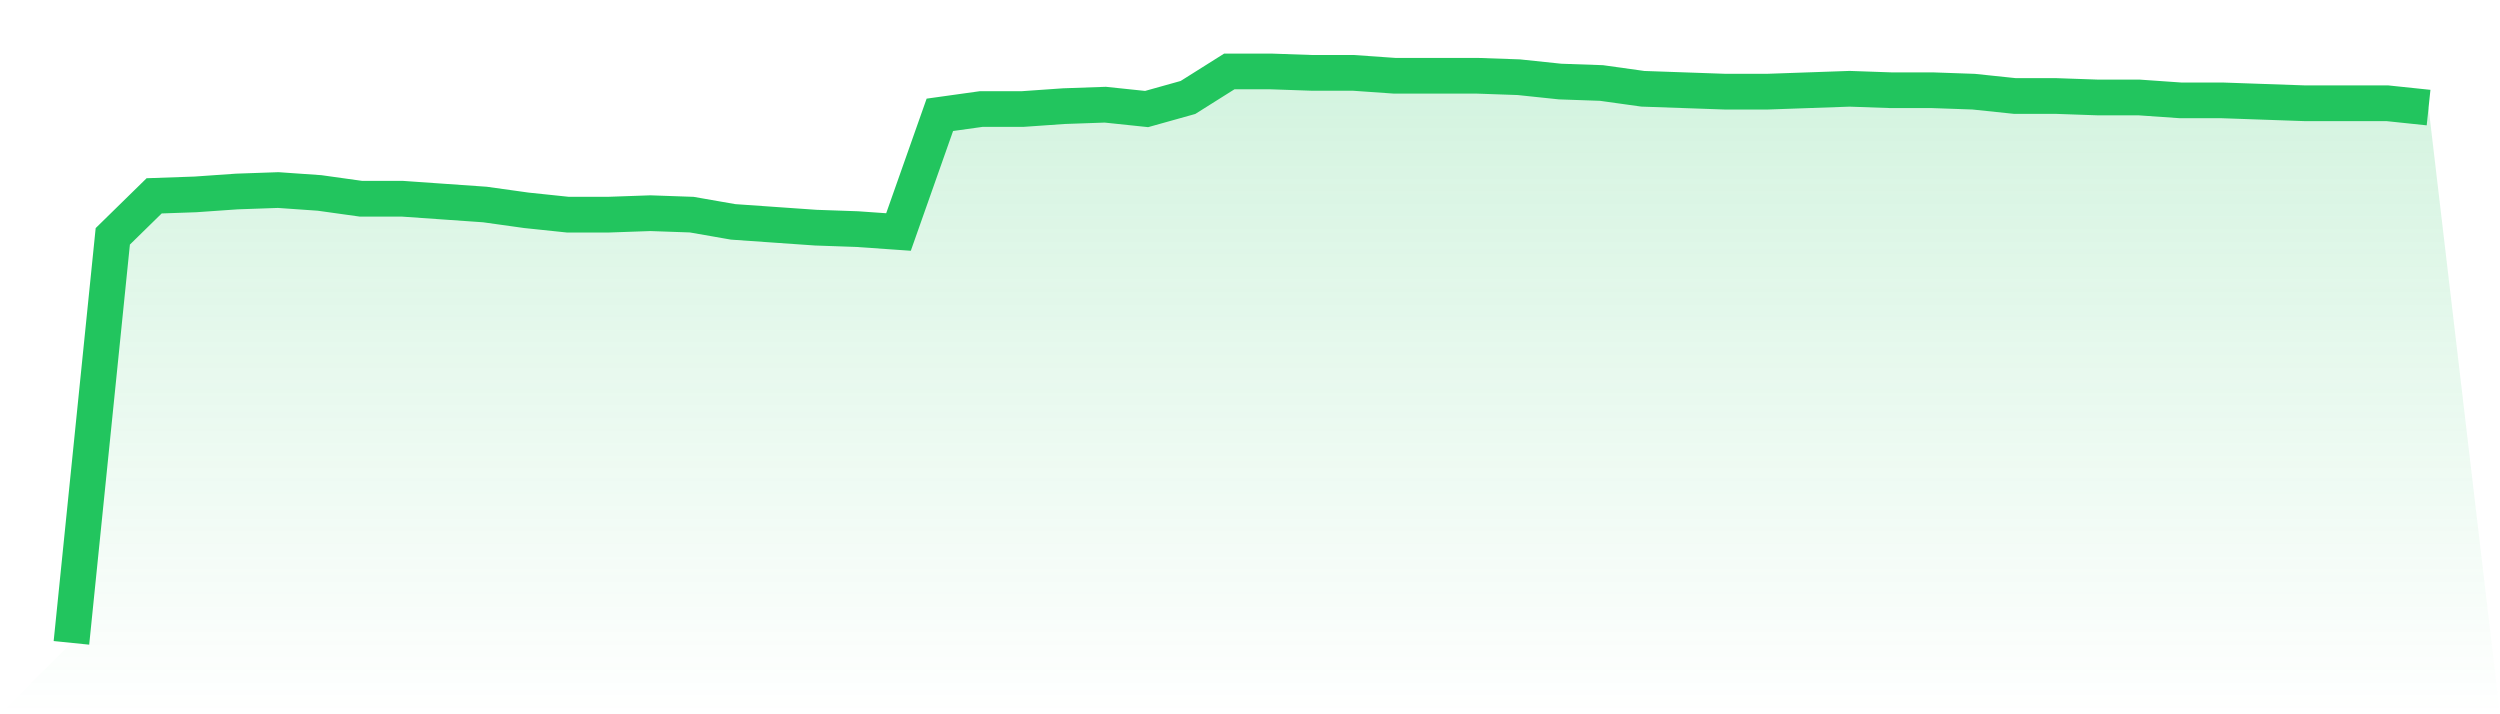
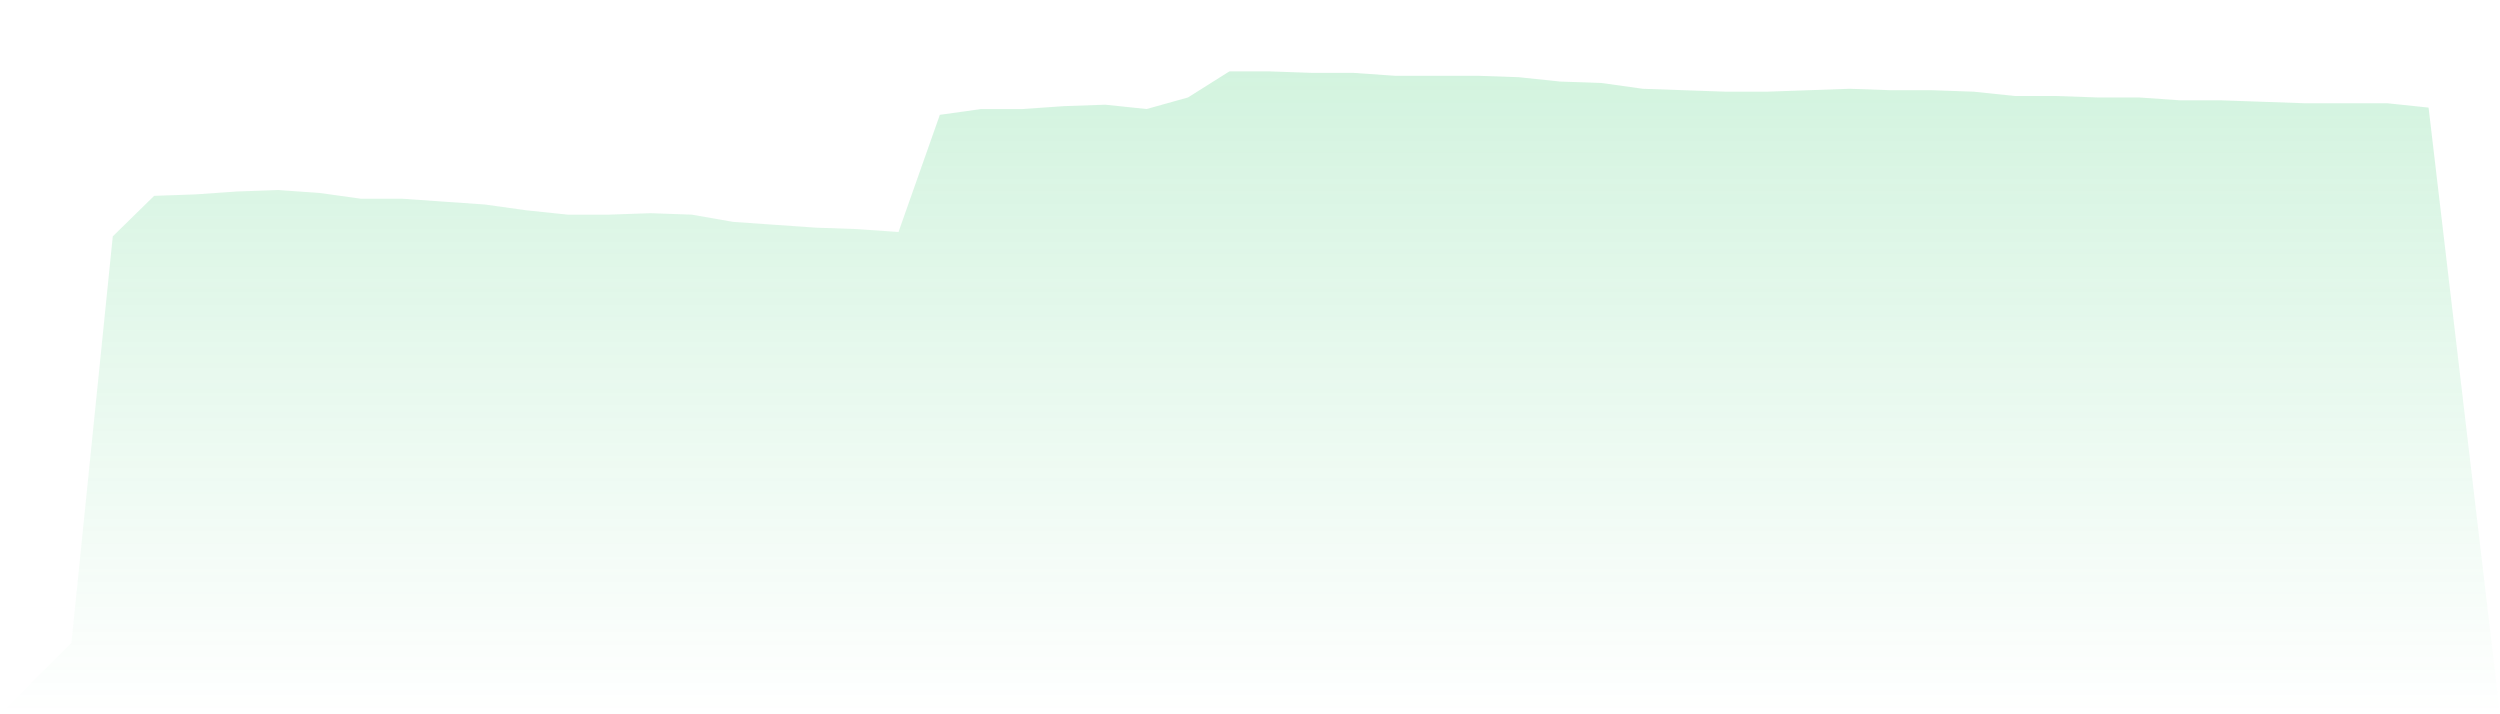
<svg xmlns="http://www.w3.org/2000/svg" viewBox="0 0 140 40">
  <defs>
    <linearGradient id="gradient" x1="0" x2="0" y1="0" y2="1">
      <stop offset="0%" stop-color="#22c55e" stop-opacity="0.2" />
      <stop offset="100%" stop-color="#22c55e" stop-opacity="0" />
    </linearGradient>
  </defs>
  <path d="M4,36 L4,36 L6.316,13.235 L8.632,10.967 L10.947,10.886 L13.263,10.724 L15.579,10.643 L17.895,10.805 L20.211,11.129 L22.526,11.129 L24.842,11.291 L27.158,11.453 L29.474,11.777 L31.789,12.02 L34.105,12.02 L36.421,11.939 L38.737,12.02 L41.053,12.425 L43.368,12.587 L45.684,12.749 L48,12.83 L50.316,12.992 L52.632,6.43 L54.947,6.106 L57.263,6.106 L59.579,5.944 L61.895,5.863 L64.211,6.106 L66.526,5.458 L68.842,4 L71.158,4 L73.474,4.081 L75.789,4.081 L78.105,4.243 L80.421,4.243 L82.737,4.243 L85.053,4.324 L87.368,4.567 L89.684,4.648 L92,4.972 L94.316,5.053 L96.632,5.134 L98.947,5.134 L101.263,5.053 L103.579,4.972 L105.895,5.053 L108.211,5.053 L110.526,5.134 L112.842,5.377 L115.158,5.377 L117.474,5.458 L119.789,5.458 L122.105,5.62 L124.421,5.62 L126.737,5.701 L129.053,5.782 L131.368,5.782 L133.684,5.782 L136,6.025 L140,40 L0,40 z" fill="url(#gradient)" />
-   <path d="M4,36 L4,36 L6.316,13.235 L8.632,10.967 L10.947,10.886 L13.263,10.724 L15.579,10.643 L17.895,10.805 L20.211,11.129 L22.526,11.129 L24.842,11.291 L27.158,11.453 L29.474,11.777 L31.789,12.02 L34.105,12.02 L36.421,11.939 L38.737,12.02 L41.053,12.425 L43.368,12.587 L45.684,12.749 L48,12.83 L50.316,12.992 L52.632,6.43 L54.947,6.106 L57.263,6.106 L59.579,5.944 L61.895,5.863 L64.211,6.106 L66.526,5.458 L68.842,4 L71.158,4 L73.474,4.081 L75.789,4.081 L78.105,4.243 L80.421,4.243 L82.737,4.243 L85.053,4.324 L87.368,4.567 L89.684,4.648 L92,4.972 L94.316,5.053 L96.632,5.134 L98.947,5.134 L101.263,5.053 L103.579,4.972 L105.895,5.053 L108.211,5.053 L110.526,5.134 L112.842,5.377 L115.158,5.377 L117.474,5.458 L119.789,5.458 L122.105,5.62 L124.421,5.62 L126.737,5.701 L129.053,5.782 L131.368,5.782 L133.684,5.782 L136,6.025" fill="none" stroke="#22c55e" stroke-width="2" />
</svg>